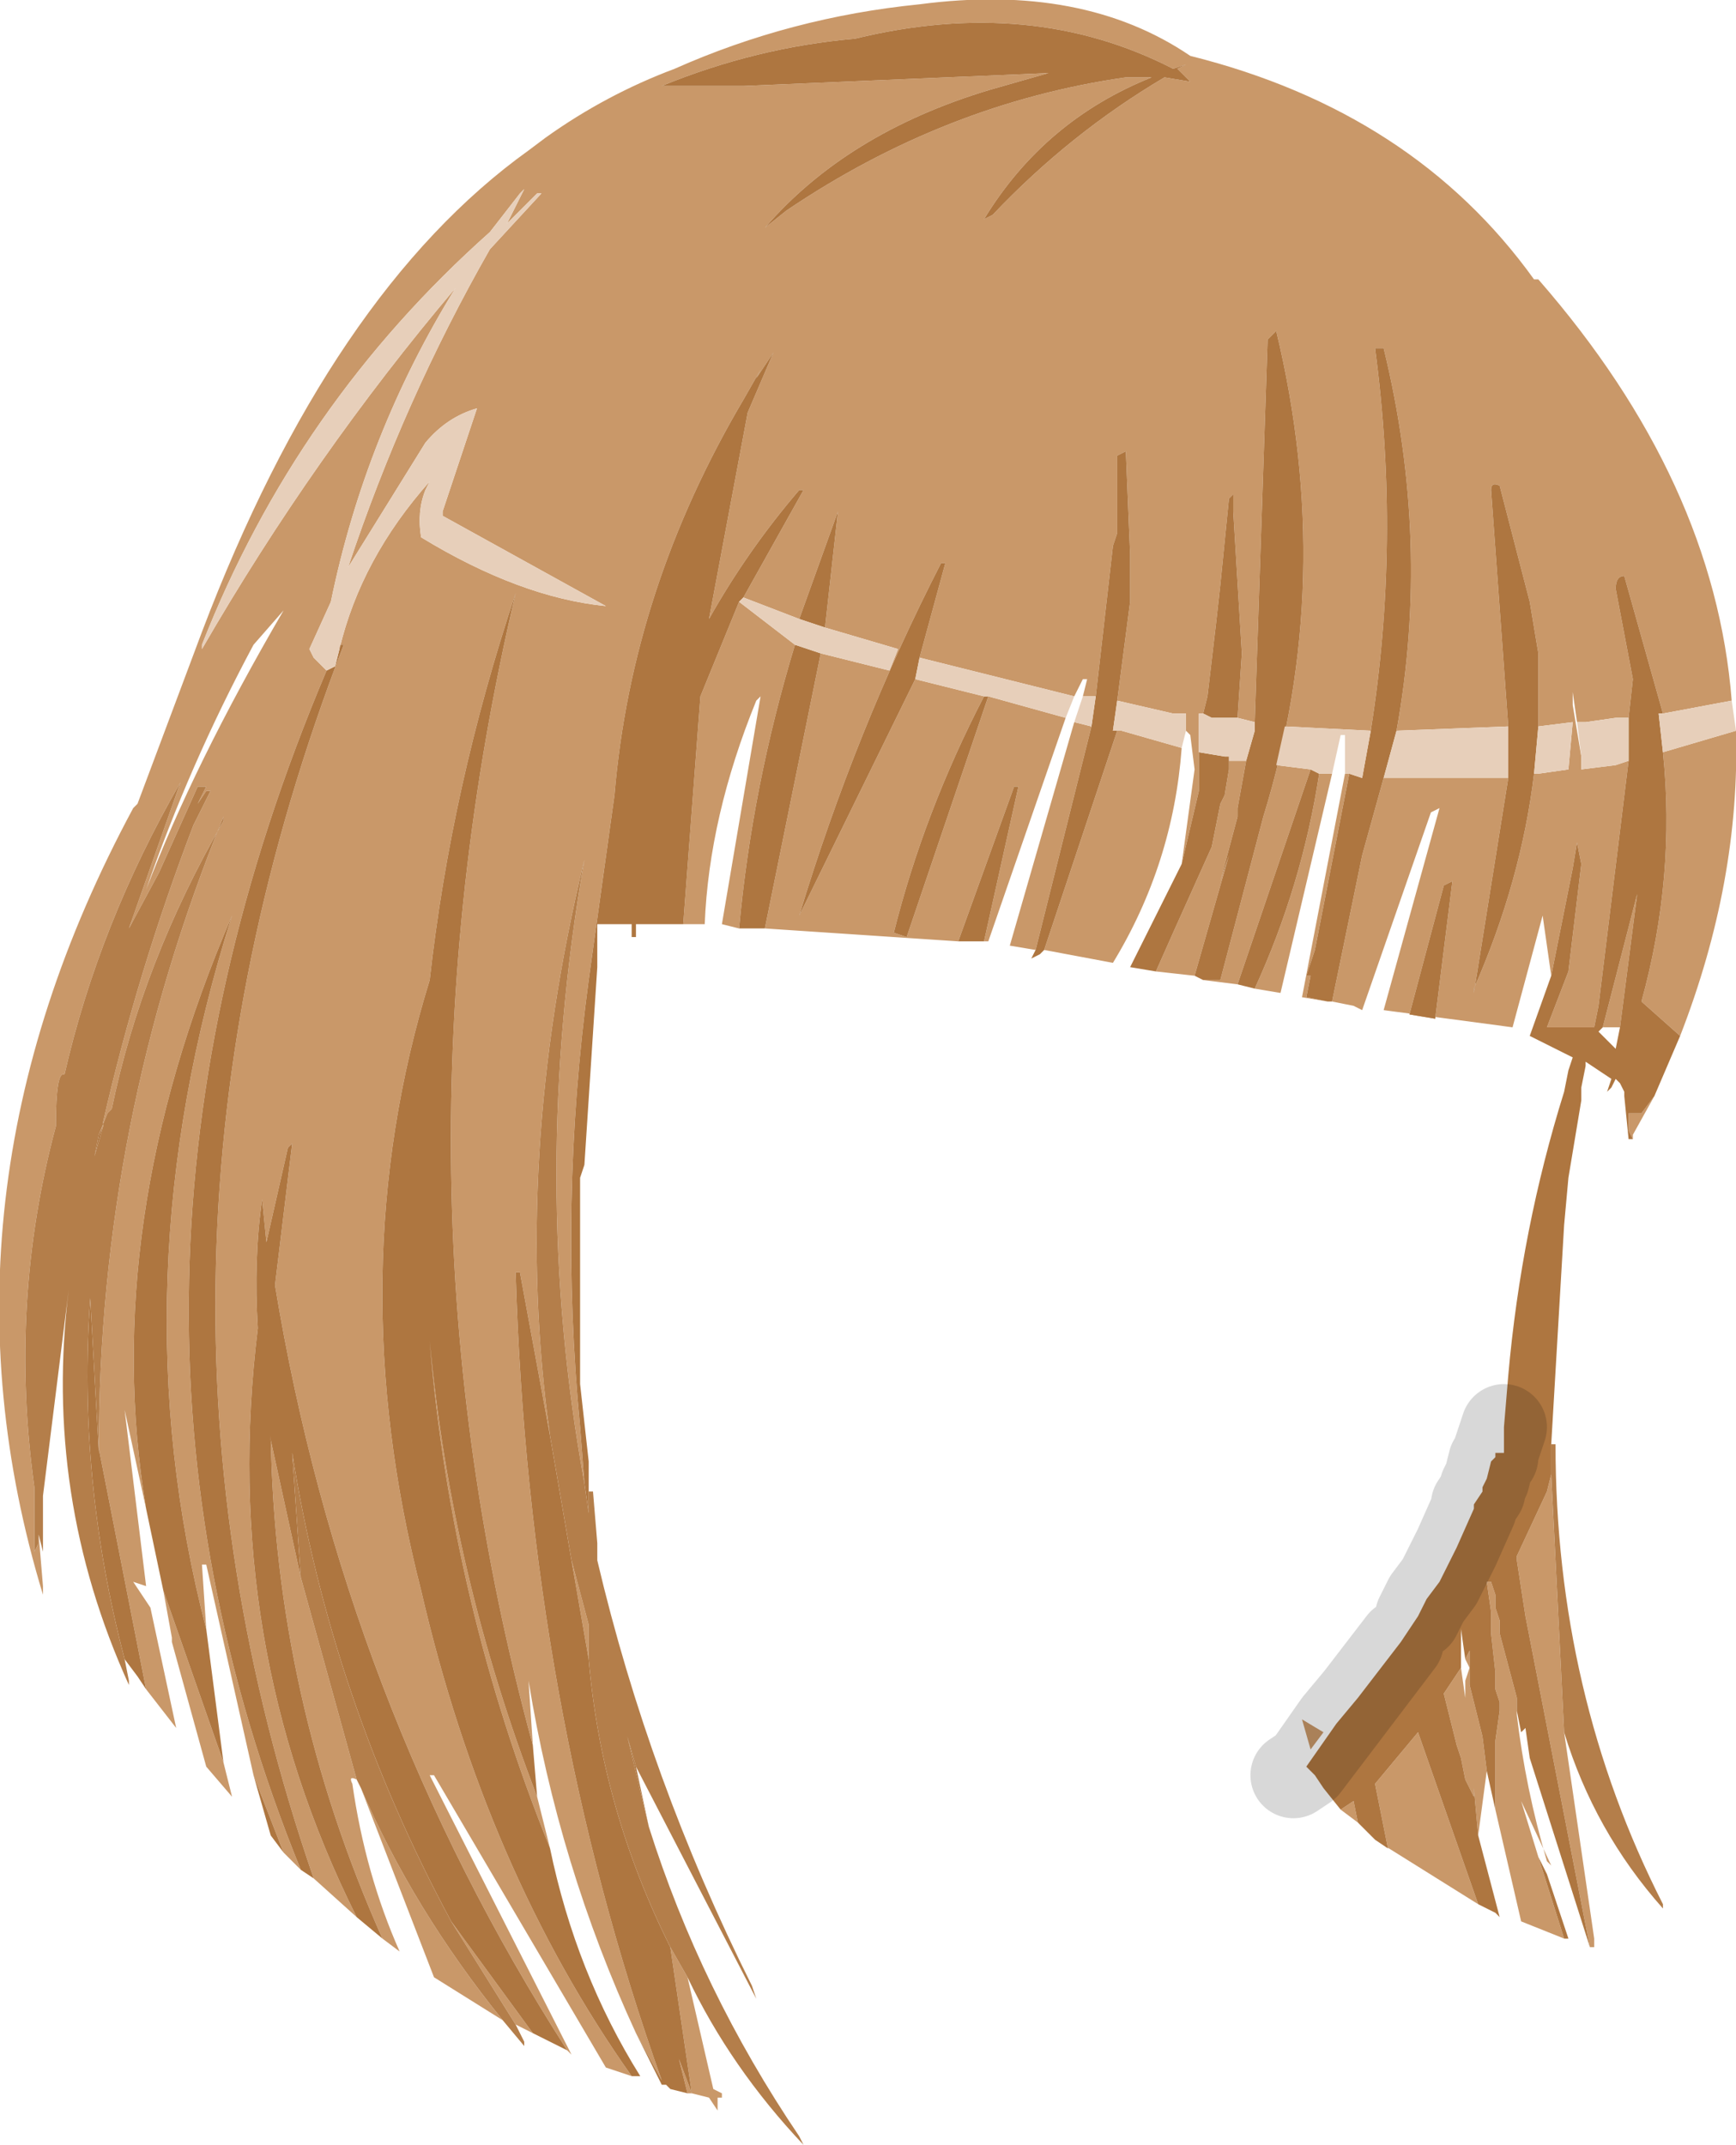
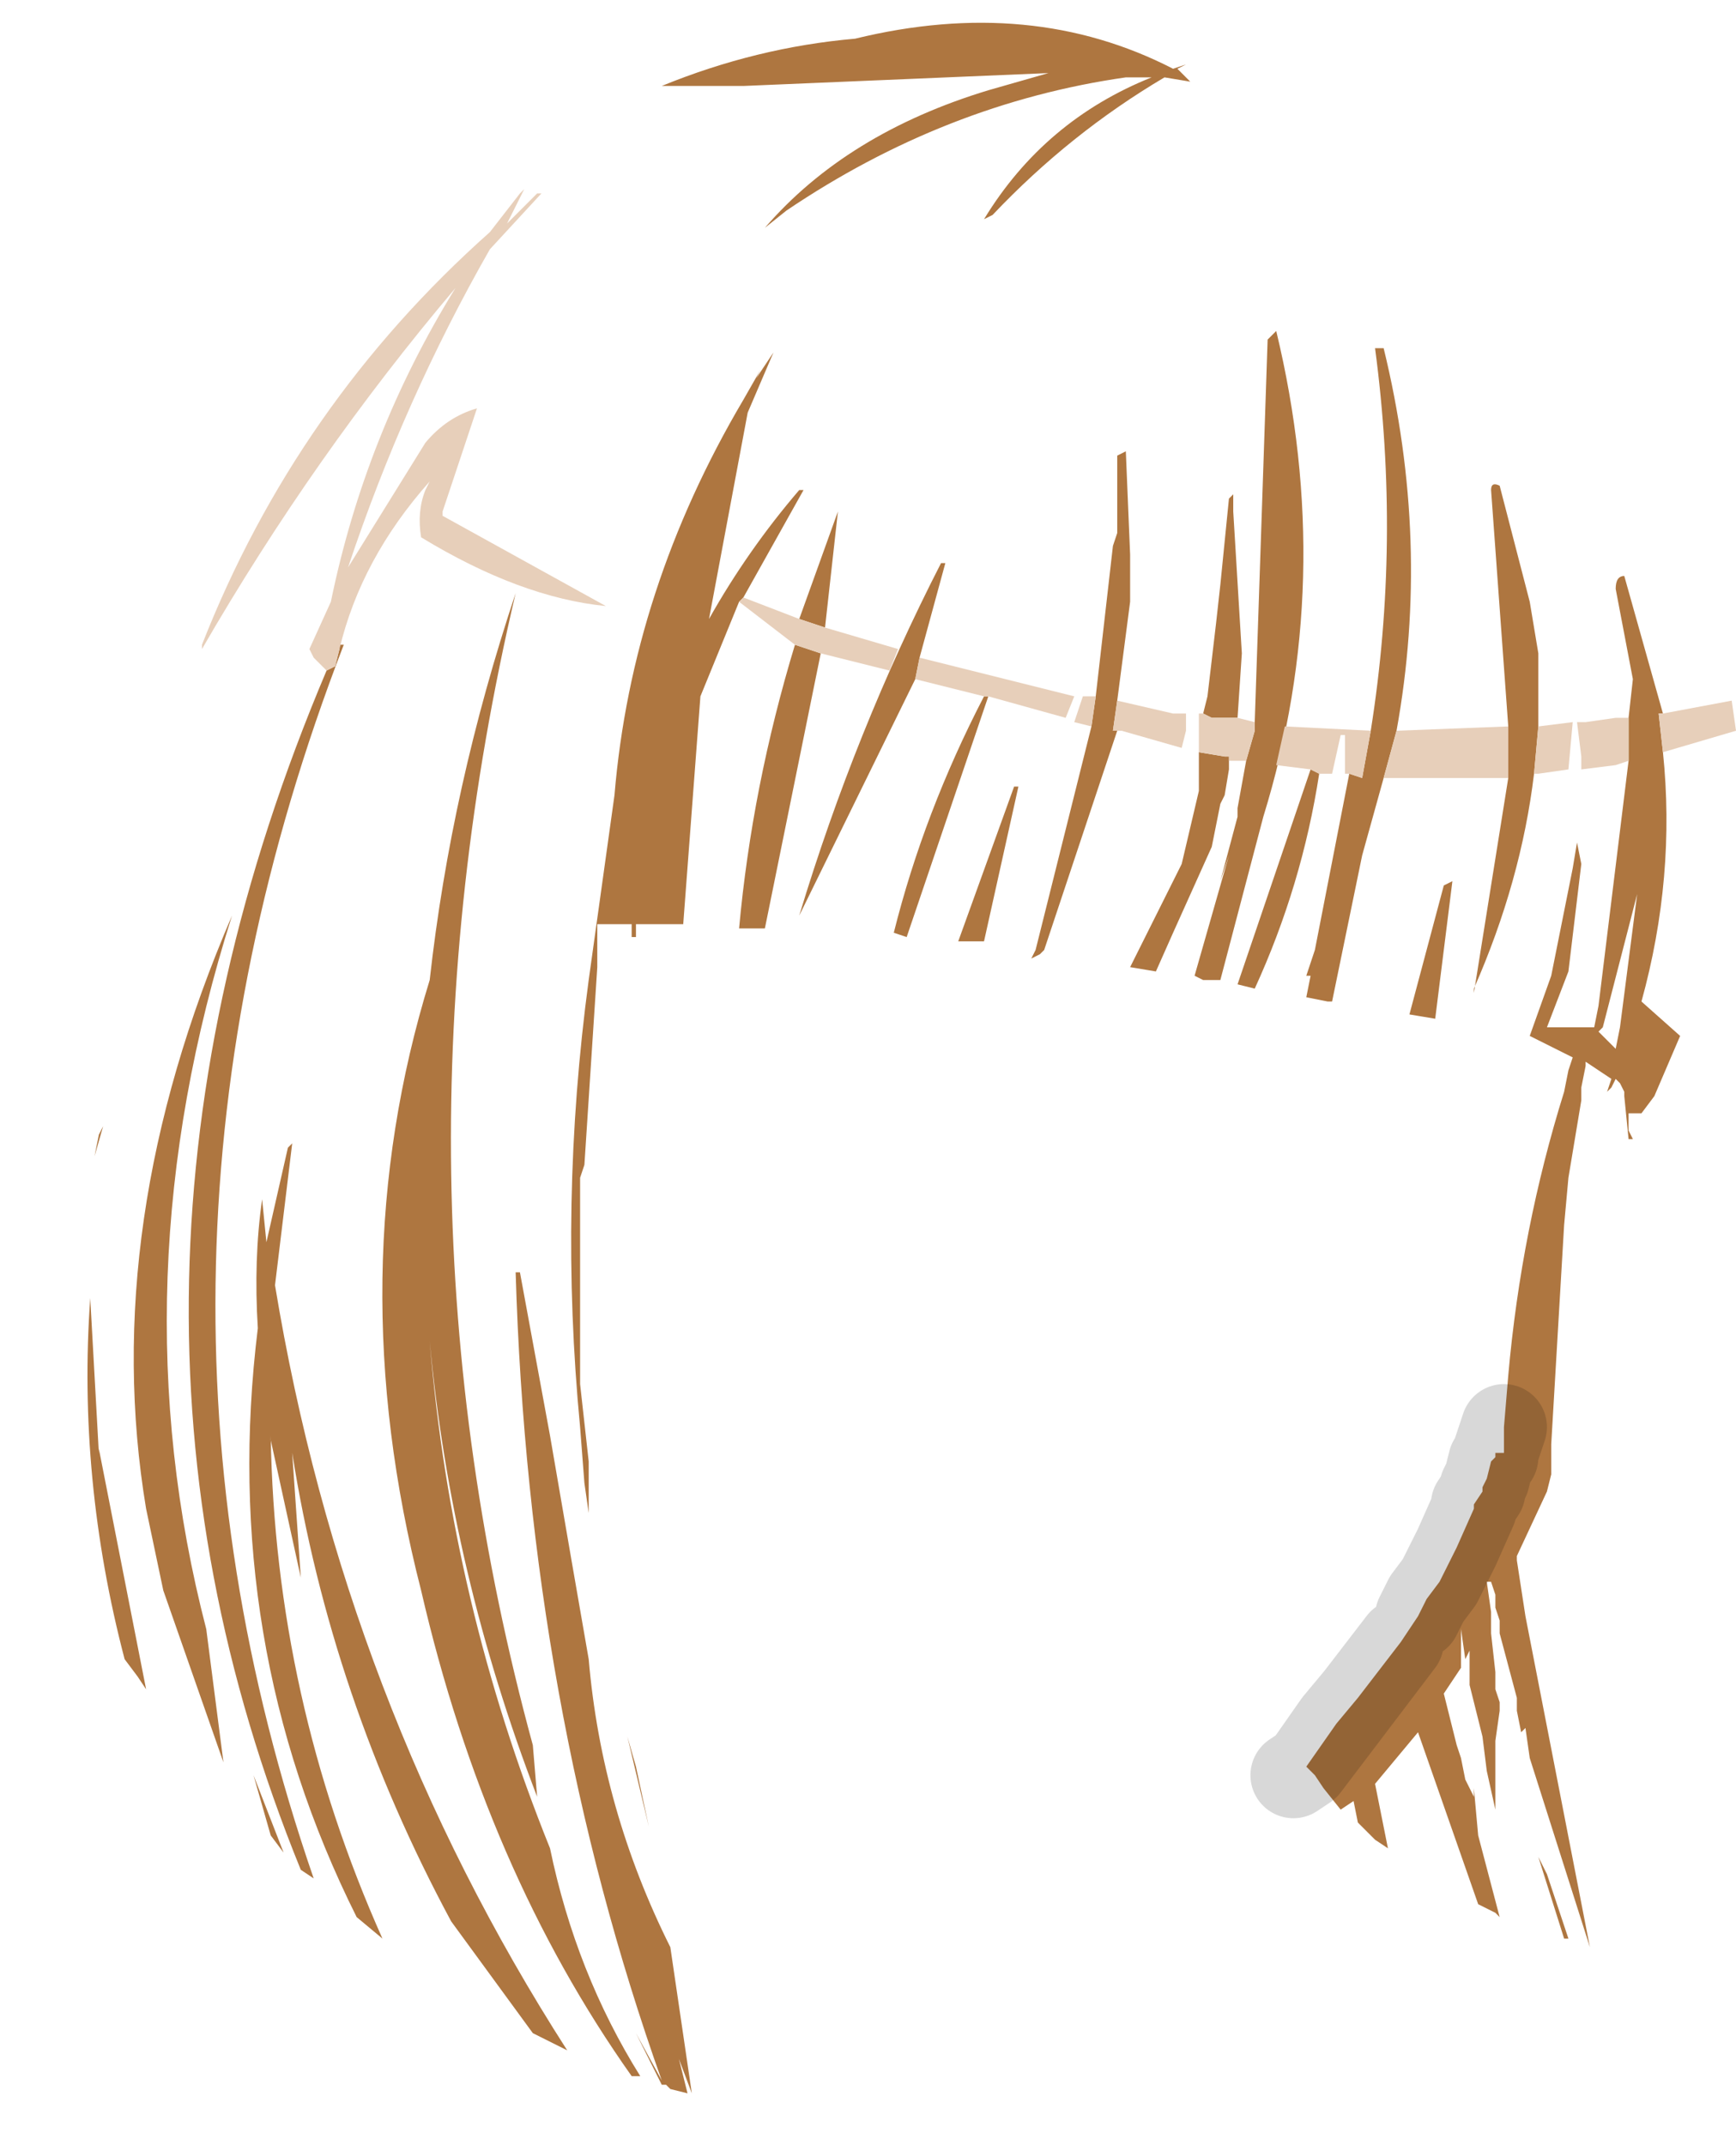
<svg xmlns="http://www.w3.org/2000/svg" height="24.95px" width="20.2px">
  <g transform="matrix(1.0, 0.0, 0.0, 1.0, 0.0, 0.0)">
-     <path d="M0.45 17.85 L0.5 18.45 0.5 18.55 Q-0.9 13.95 1.55 9.4 L1.6 9.35 2.35 7.35 Q3.85 3.4 6.15 1.75 L6.35 1.6 Q7.05 1.1 7.85 0.8 9.2 0.2 10.7 0.05 12.6 -0.2 13.85 0.65 16.45 1.3 17.85 3.25 L17.9 3.25 Q19.95 5.6 20.15 8.15 L19.35 8.3 18.9 6.7 Q18.8 6.7 18.8 6.85 L19.0 7.9 18.95 8.35 18.8 8.35 18.45 8.4 18.35 8.4 18.3 8.05 18.3 8.2 18.4 8.8 18.4 8.95 18.8 8.9 18.95 8.85 18.6 11.7 18.55 11.95 18.0 11.95 18.25 11.3 18.4 10.05 18.35 9.8 18.3 10.1 18.05 11.35 17.95 10.65 17.6 11.95 16.1 11.75 16.75 9.4 16.65 9.45 15.85 11.75 15.75 11.7 15.5 11.65 15.85 9.95 16.1 9.05 17.55 9.05 17.15 11.55 17.15 11.5 Q17.7 10.25 17.85 9.0 L17.9 9.0 18.25 8.95 18.3 8.4 17.9 8.45 17.9 7.6 17.8 7.0 17.45 5.65 Q17.35 5.6 17.35 5.7 L17.55 8.45 16.25 8.5 Q16.65 6.3 16.1 4.05 L16.0 4.05 Q16.3 6.3 15.95 8.5 L14.95 8.45 14.85 8.9 15.25 8.95 14.4 11.45 14.0 11.4 14.2 11.4 14.7 9.5 Q15.55 6.75 14.85 3.85 L14.75 3.95 14.6 8.4 14.4 8.35 14.45 7.6 14.35 5.95 14.35 5.75 14.3 5.8 14.2 6.8 14.15 7.25 14.05 8.1 14.0 8.3 13.95 8.3 13.95 8.35 13.95 8.75 13.95 8.8 13.95 9.2 13.75 10.05 13.9 8.95 13.85 8.55 13.8 8.5 13.8 8.3 13.65 8.3 13.0 8.15 13.15 7.0 13.15 6.45 13.1 5.25 13.0 5.3 13.0 6.2 12.95 6.35 12.75 8.1 12.6 8.1 12.65 7.9 12.6 7.9 12.5 8.1 10.7 7.65 11.0 6.55 10.95 6.55 Q9.95 8.5 9.3 10.65 L10.65 7.9 11.45 8.1 Q10.75 9.45 10.4 10.85 L10.55 10.9 11.5 8.1 12.4 8.35 11.5 10.95 11.45 10.95 11.85 9.15 11.8 9.15 11.15 10.95 8.9 10.8 9.55 7.6 9.75 7.65 10.35 7.8 10.45 7.55 9.6 7.3 9.75 5.95 9.3 7.2 8.65 6.95 9.35 5.7 9.3 5.7 Q8.7 6.4 8.25 7.2 L8.7 4.8 9.0 4.1 8.8 4.4 8.85 4.3 8.65 4.65 Q7.35 6.85 7.15 9.25 L6.85 11.4 Q6.5 14.0 6.75 16.6 L6.8 17.25 Q6.15 13.7 6.8 10.0 5.95 13.5 6.4 16.7 L6.05 14.8 6.0 14.8 Q6.15 19.85 7.7 24.2 L7.4 23.65 Q6.5 21.7 6.15 19.55 L6.2 20.3 Q4.4 13.7 6.0 6.9 5.25 9.15 5.0 11.4 3.95 14.8 4.9 18.5 5.65 21.75 7.35 24.15 L7.05 24.05 5.05 20.65 5.0 20.65 6.65 23.9 6.6 23.85 Q4.0 19.8 3.2 14.95 L3.4 13.3 3.35 13.35 3.1 14.45 3.05 13.95 Q2.95 14.65 3.0 15.45 2.55 19.1 4.15 22.3 L3.65 21.85 Q1.2 14.75 4.0 7.5 L3.95 7.5 3.95 7.55 Q4.2 6.5 5.0 5.6 L4.95 5.7 Q4.85 5.95 4.9 6.25 6.05 6.95 7.05 7.05 L5.15 6.0 5.15 5.95 5.55 4.75 Q5.2 4.85 4.95 5.15 L4.05 6.6 Q4.7 4.65 5.7 2.9 L6.3 2.25 6.25 2.25 5.9 2.6 6.1 2.2 6.05 2.25 5.7 2.7 Q3.45 4.7 2.35 7.5 L2.35 7.55 Q3.65 5.3 5.3 3.35 4.25 5.05 3.85 7.0 L3.6 7.55 3.65 7.65 3.8 7.8 Q0.75 15.0 3.5 21.75 L3.3 21.55 2.95 20.65 2.4 18.2 2.35 18.2 2.4 18.95 Q1.35 14.9 2.7 10.65 1.15 14.25 1.7 17.55 L1.45 16.4 1.7 18.45 1.55 18.4 1.75 18.7 2.05 20.1 1.7 19.65 1.15 16.85 Q1.15 13.05 2.6 9.5 L2.6 9.55 Q1.65 11.2 1.3 12.9 L1.25 12.95 1.15 13.2 1.2 13.1 1.2 13.05 Q1.6 11.3 2.25 9.6 L2.45 9.2 2.4 9.2 2.3 9.35 2.4 9.15 2.3 9.15 1.85 10.15 1.5 10.8 2.1 9.1 Q1.15 10.75 0.75 12.5 0.65 12.45 0.65 13.1 0.1 15.15 0.4 17.3 L0.4 18.05 0.45 17.95 0.45 17.75 0.45 17.85 M20.2 8.5 Q20.25 10.25 19.55 12.05 L19.1 11.65 Q19.5 10.2 19.35 8.75 L20.2 8.5 M19.25 12.75 L19.0 13.2 19.0 13.25 18.95 13.15 18.95 12.95 19.1 12.95 19.25 12.75 M18.2 20.15 L18.55 22.55 18.55 22.65 18.5 22.65 17.75 18.8 17.65 18.15 17.65 18.1 18.0 17.35 18.05 17.15 18.2 20.15 M17.65 19.9 L17.65 19.95 Q17.75 20.8 18.0 21.65 L18.05 21.7 17.7 20.95 17.9 21.6 18.2 22.55 17.7 22.35 17.4 21.05 17.4 20.25 17.45 19.9 17.45 19.8 17.4 19.65 17.4 19.45 17.35 19.0 17.35 18.75 17.3 18.4 17.35 18.4 17.4 18.55 17.4 18.6 17.4 18.7 17.45 18.85 17.45 19.0 17.65 19.75 17.65 19.9 M17.3 20.6 L17.2 21.35 17.15 20.8 17.15 20.9 17.05 20.7 17.0 20.45 16.95 20.3 16.8 19.7 17.0 19.4 17.05 19.75 17.05 19.55 17.1 19.4 17.05 19.3 17.1 19.2 17.1 19.35 17.1 19.6 17.25 20.2 17.3 20.6 M17.2 22.15 L16.0 21.4 16.15 21.5 16.0 20.75 16.5 20.15 17.2 22.15 M15.8 21.2 L15.6 21.05 15.75 20.95 15.8 21.2 M13.85 0.95 L13.8 0.9 13.7 0.8 13.8 0.75 13.65 0.8 Q12.0 -0.05 9.95 0.45 8.8 0.55 7.7 1.0 L7.65 1.0 8.65 1.0 12.2 0.85 11.5 1.05 Q9.85 1.55 8.9 2.65 L9.15 2.45 Q11.0 1.2 13.1 0.9 L13.4 0.9 Q12.15 1.4 11.45 2.55 L11.55 2.5 Q12.45 1.55 13.55 0.9 L13.85 0.95 M15.7 9.0 L15.3 11.05 15.2 11.35 15.25 11.35 15.2 11.6 15.45 11.65 15.15 11.6 15.65 9.0 15.7 9.0 M14.5 8.85 L14.4 9.4 14.4 9.5 14.2 10.25 14.3 9.95 13.9 11.35 13.45 11.3 13.65 10.85 14.1 9.85 14.2 9.35 14.25 9.25 14.3 8.95 14.3 8.85 14.5 8.85 M13.0 8.5 L13.05 8.5 13.75 8.7 Q13.65 10.05 12.95 11.2 L12.15 11.05 13.0 8.5 M12.7 8.45 L12.05 11.05 11.75 11.0 12.5 8.4 12.7 8.45 M3.3 7.1 L2.95 7.5 Q2.2 8.9 1.7 10.35 2.25 8.9 3.3 7.1 M8.6 7.0 L9.25 7.5 Q8.75 9.15 8.6 10.8 L8.4 10.75 8.85 8.1 8.8 8.15 Q8.25 9.5 8.2 10.75 L7.95 10.75 8.15 8.1 8.6 7.0 M8.0 23.0 L8.3 24.3 8.4 24.35 8.4 24.4 8.35 24.4 8.35 24.55 8.25 24.4 8.05 24.35 8.0 24.35 7.9 23.95 8.05 24.35 7.8 22.65 8.0 23.0 M5.25 22.35 L6.2 23.65 6.0 23.55 5.25 22.35 M4.45 22.55 Q3.2 19.75 3.15 16.7 L3.15 16.75 3.5 18.35 4.15 20.7 Q4.05 20.65 4.1 20.75 4.25 21.8 4.65 22.7 L4.45 22.55 M2.6 20.5 L2.7 20.9 2.4 20.55 2.0 19.1 2.0 19.05 1.9 18.5 2.6 20.5 M6.25 20.9 L6.4 21.5 Q5.25 18.65 5.0 15.6 5.25 18.3 6.25 20.9 M5.85 23.5 L5.05 23.0 4.2 20.8 Q4.8 22.2 5.85 23.5 M6.65 18.15 L6.85 18.9 6.85 19.3 6.65 18.15 M16.9 10.25 L16.8 10.3 16.4 11.8 16.7 11.85 16.9 10.25 M18.85 11.95 L18.65 11.95 19.05 10.4 18.85 11.95 M15.35 9.0 L15.5 9.0 14.9 11.55 14.6 11.5 Q15.15 10.3 15.35 9.0 M15.25 20.35 L15.15 20.0 15.4 20.15 15.25 20.35" fill="#c99869" fill-rule="evenodd" stroke="none" />
    <path d="M19.55 12.05 L19.25 12.75 19.1 12.95 18.95 12.95 18.95 13.15 19.0 13.25 18.95 13.25 18.9 12.75 18.9 12.7 18.85 12.6 18.8 12.55 18.75 12.65 18.7 12.7 18.75 12.55 18.6 12.45 18.45 12.35 18.45 12.4 18.4 12.65 18.4 12.8 18.25 13.7 18.2 14.25 18.05 16.8 18.05 17.15 18.0 17.35 17.65 18.1 17.65 18.15 17.75 18.8 18.5 22.65 17.8 20.45 17.75 20.1 17.7 20.15 17.65 19.9 17.65 19.75 17.45 19.0 17.45 18.85 17.4 18.7 17.4 18.6 17.4 18.55 17.35 18.4 17.3 18.4 17.35 18.75 17.35 19.0 17.4 19.45 17.4 19.65 17.45 19.8 17.45 19.9 17.4 20.25 17.4 21.05 17.3 20.6 17.25 20.2 17.1 19.6 17.1 19.35 17.1 19.2 17.05 19.3 17.0 18.95 17.0 19.0 17.0 19.4 16.8 19.7 16.95 20.3 17.0 20.45 17.05 20.7 17.15 20.9 17.15 20.8 17.2 21.35 17.45 22.3 17.4 22.25 17.3 22.2 17.2 22.15 16.5 20.15 16.0 20.75 16.15 21.5 16.0 21.4 15.85 21.25 15.8 21.2 15.75 20.95 15.6 21.05 15.4 20.8 15.3 20.65 15.2 20.55 15.55 20.05 15.8 19.75 16.3 19.1 16.5 18.8 16.6 18.6 16.75 18.4 16.9 18.1 16.95 18.0 17.15 17.55 17.15 17.5 17.25 17.35 17.25 17.3 17.3 17.2 17.35 17.0 17.4 16.95 17.35 17.0 17.4 16.95 17.4 16.9 17.5 16.9 17.5 16.85 17.5 16.6 17.55 16.0 Q17.7 14.3 18.2 12.7 L18.25 12.45 18.3 12.3 17.9 12.1 17.8 12.05 18.05 11.35 18.3 10.1 18.35 9.8 18.4 10.05 18.25 11.3 18.0 11.95 18.55 11.95 18.6 11.7 18.95 8.85 18.95 8.35 19.0 7.9 18.8 6.85 Q18.8 6.7 18.9 6.7 L19.35 8.3 19.3 8.3 19.35 8.75 Q19.5 10.2 19.1 11.65 L19.55 12.05 M17.9 21.6 L18.0 21.8 18.25 22.55 18.2 22.55 17.9 21.6 M13.85 0.95 L13.55 0.9 Q12.45 1.55 11.55 2.5 L11.45 2.55 Q12.15 1.4 13.4 0.9 L13.1 0.9 Q11.0 1.2 9.15 2.45 L8.9 2.65 Q9.85 1.55 11.5 1.05 L12.2 0.85 8.65 1.0 7.65 1.0 7.7 1.0 Q8.8 0.55 9.95 0.45 12.0 -0.05 13.65 0.8 L13.8 0.75 13.7 0.8 13.8 0.9 13.85 0.95 M15.95 8.5 Q16.3 6.3 16.0 4.05 L16.1 4.05 Q16.65 6.3 16.25 8.5 L16.1 9.05 15.85 9.95 15.5 11.65 15.45 11.65 15.2 11.6 15.25 11.35 15.2 11.35 15.3 11.05 15.7 9.0 15.85 9.05 15.95 8.5 M17.55 8.45 L17.35 5.7 Q17.35 5.6 17.45 5.65 L17.8 7.0 17.9 7.6 17.9 8.45 17.85 9.0 Q17.7 10.25 17.15 11.5 L17.15 11.55 17.55 9.05 17.55 8.75 17.55 8.45 M14.6 8.4 L14.75 3.95 14.85 3.85 Q15.55 6.75 14.7 9.5 L14.2 11.4 14.0 11.4 13.9 11.35 14.3 9.95 14.2 10.25 14.4 9.5 14.4 9.4 14.5 8.85 14.6 8.5 14.6 8.4 M14.4 11.45 L15.25 8.95 15.35 9.0 Q15.15 10.3 14.6 11.5 L14.4 11.45 M14.0 8.3 L14.05 8.1 14.15 7.25 14.2 6.8 14.3 5.8 14.35 5.75 14.35 5.95 14.45 7.6 14.4 8.35 14.35 8.35 14.25 8.35 14.1 8.35 14.0 8.3 M13.0 8.15 L12.95 8.5 13.0 8.5 12.15 11.05 12.1 11.1 12.0 11.15 12.05 11.05 12.7 8.45 12.75 8.1 12.95 6.35 13.0 6.2 13.0 5.3 13.1 5.25 13.15 6.45 13.15 7.0 13.0 8.15 M13.75 10.05 L13.95 9.2 13.95 8.8 13.95 8.75 14.25 8.8 14.3 8.8 14.3 8.85 14.3 8.95 14.25 9.25 14.2 9.35 14.1 9.85 13.65 10.85 13.45 11.3 13.15 11.25 13.75 10.05 M3.95 7.55 L3.95 7.5 4.0 7.5 Q1.2 14.75 3.65 21.85 L3.5 21.75 Q0.75 15.0 3.8 7.8 L3.9 7.75 3.95 7.55 M4.15 22.3 Q2.55 19.1 3.0 15.45 2.95 14.65 3.05 13.95 L3.1 14.45 3.35 13.35 3.4 13.3 3.2 14.95 Q4.0 19.8 6.6 23.85 L6.2 23.65 5.25 22.35 Q3.85 19.75 3.4 16.9 L3.5 18.35 3.15 16.75 3.15 16.7 Q3.2 19.75 4.45 22.55 L4.15 22.3 M7.35 24.15 Q5.65 21.75 4.9 18.5 3.95 14.8 5.0 11.4 5.25 9.15 6.0 6.9 4.4 13.7 6.2 20.3 L6.25 20.9 Q5.25 18.3 5.0 15.6 5.25 18.65 6.4 21.5 6.7 22.95 7.45 24.15 L7.35 24.15 M7.4 23.65 L7.7 24.2 Q6.15 19.85 6.0 14.8 L6.05 14.8 6.4 16.7 6.65 18.15 6.85 19.3 Q7.0 21.05 7.8 22.65 L8.05 24.35 7.9 23.95 8.0 24.35 7.8 24.3 7.75 24.25 7.7 24.25 7.4 23.65 M6.8 17.25 L6.75 16.6 Q6.5 14.0 6.85 11.4 L7.15 9.25 Q7.35 6.85 8.65 4.65 L8.85 4.3 8.8 4.4 9.0 4.1 8.7 4.8 8.25 7.2 Q8.7 6.4 9.3 5.7 L9.35 5.7 8.65 6.95 8.6 7.0 8.15 8.1 7.95 10.75 7.5 10.75 7.45 10.75 7.4 10.75 7.4 10.9 7.35 10.9 7.35 10.75 7.3 10.75 7.25 10.75 7.1 10.75 7.05 10.75 6.95 10.75 6.95 11.1 6.95 11.25 6.8 13.55 6.75 13.7 6.75 16.0 6.75 16.1 6.85 17.0 6.85 17.35 6.85 17.4 6.85 17.6 6.8 17.25 M9.3 7.2 L9.75 5.95 9.6 7.3 9.3 7.2 M9.55 7.6 L8.9 10.8 8.6 10.8 Q8.75 9.15 9.25 7.5 L9.55 7.6 M11.15 10.95 L11.8 9.15 11.85 9.15 11.45 10.95 11.15 10.95 M11.5 8.1 L10.55 10.9 10.4 10.85 Q10.75 9.45 11.45 8.1 L11.5 8.1 M10.65 7.9 L9.3 10.65 Q9.95 8.5 10.95 6.55 L11.0 6.55 10.7 7.65 10.65 7.9 M6.95 17.95 L6.95 18.15 6.95 18.05 6.95 17.95 M7.4 20.55 L7.55 21.25 7.3 20.2 7.4 20.55 M1.2 13.1 L1.15 13.2 1.1 13.45 1.2 13.1 M1.15 16.85 L1.7 19.65 1.6 19.5 1.45 19.3 Q0.9 17.2 1.05 15.1 L1.15 16.9 1.15 16.85 M1.7 17.55 Q1.15 14.25 2.7 10.65 1.35 14.9 2.4 18.95 L2.6 20.5 1.9 18.5 1.7 17.55 M2.95 20.65 L3.3 21.55 3.15 21.35 2.95 20.65 M16.9 10.25 L16.7 11.85 16.4 11.8 16.8 10.3 16.9 10.25 M18.65 11.95 L18.6 12.0 18.8 12.2 18.85 11.95 19.05 10.4 18.65 11.95" fill="#ae7640" fill-rule="evenodd" stroke="none" />
    <path d="M20.15 8.15 L20.2 8.5 19.35 8.75 19.3 8.3 19.35 8.3 20.15 8.15 M16.25 8.5 L17.55 8.45 17.55 8.75 17.55 9.05 16.1 9.05 16.25 8.5 M17.9 8.45 L18.3 8.4 18.25 8.95 17.9 9.0 17.85 9.0 17.9 8.45 M18.95 8.85 L18.8 8.9 18.4 8.95 18.4 8.8 18.35 8.4 18.45 8.4 18.8 8.35 18.95 8.35 18.95 8.85 M15.25 8.95 L14.85 8.9 14.95 8.45 15.95 8.5 15.85 9.05 15.7 9.0 15.65 9.0 15.65 8.55 15.6 8.55 15.5 9.0 15.35 9.0 15.25 8.95 M14.0 8.3 L14.1 8.35 14.25 8.35 14.35 8.35 14.4 8.35 14.6 8.4 14.6 8.5 14.5 8.85 14.3 8.85 14.3 8.8 14.25 8.8 13.95 8.75 13.95 8.35 13.95 8.3 14.0 8.3 M13.0 8.15 L13.65 8.3 13.8 8.3 13.8 8.5 13.75 8.7 13.05 8.5 13.0 8.5 12.95 8.5 13.0 8.15 M3.8 7.8 L3.65 7.65 3.6 7.55 3.85 7.0 Q4.25 5.05 5.3 3.35 3.65 5.3 2.35 7.55 L2.35 7.5 Q3.45 4.7 5.7 2.7 L6.05 2.25 6.1 2.2 5.9 2.6 6.25 2.25 6.3 2.25 5.7 2.9 Q4.7 4.65 4.05 6.6 L4.95 5.15 Q5.2 4.85 5.55 4.75 L5.15 5.95 5.15 6.0 7.05 7.05 Q6.05 6.95 4.9 6.25 4.85 5.95 4.95 5.7 L5.0 5.6 Q4.2 6.5 3.95 7.55 L3.9 7.75 3.8 7.8 M8.65 6.95 L9.3 7.2 9.6 7.3 10.45 7.55 10.35 7.8 9.75 7.65 9.55 7.6 9.25 7.5 8.6 7.0 8.65 6.95 M12.4 8.35 L11.5 8.1 11.45 8.1 10.65 7.9 10.7 7.65 12.5 8.1 12.4 8.35 M12.6 8.1 L12.75 8.1 12.7 8.45 12.5 8.4 12.6 8.1" fill="#e7cfba" fill-rule="evenodd" stroke="none" />
-     <path d="M18.05 16.8 L18.1 16.8 Q18.1 19.7 19.35 22.15 L19.35 22.2 Q18.55 21.3 18.2 20.15 L18.05 17.15 18.05 16.8 M6.4 16.7 Q5.95 13.5 6.8 10.0 6.15 13.7 6.8 17.25 L6.85 17.6 6.85 17.4 6.85 17.35 6.9 17.35 6.95 17.95 6.95 18.05 6.95 18.15 Q7.55 20.7 8.75 23.1 L8.8 23.25 7.4 20.55 7.3 20.2 7.55 21.25 Q8.15 23.15 9.3 24.85 L9.35 24.95 Q8.5 24.05 8.0 23.0 L7.8 22.65 Q7.0 21.05 6.85 19.3 L6.85 18.9 6.65 18.15 6.4 16.7 M0.45 17.85 L0.45 17.75 0.45 17.95 0.4 18.05 0.4 17.3 Q0.1 15.15 0.65 13.1 0.65 12.45 0.75 12.5 1.15 10.75 2.1 9.1 L1.5 10.8 1.85 10.15 2.3 9.15 2.4 9.15 2.3 9.35 2.4 9.2 2.45 9.2 2.25 9.6 Q1.6 11.3 1.2 13.05 L1.2 13.1 1.1 13.45 1.15 13.2 1.25 12.95 1.3 12.9 Q1.65 11.2 2.6 9.55 L2.6 9.5 Q1.15 13.05 1.15 16.85 L1.15 16.9 1.05 15.1 Q0.9 17.2 1.45 19.3 L1.5 19.55 1.5 19.6 Q0.5 17.4 0.8 15.0 L0.5 17.4 0.5 17.95 0.5 18.05 0.45 17.85 M3.5 18.35 L3.4 16.9 Q3.85 19.75 5.25 22.35 L6.0 23.55 6.1 23.75 6.1 23.8 5.85 23.5 Q4.8 22.2 4.2 20.8 L4.15 20.7 3.5 18.35" fill="#b47e4a" fill-rule="evenodd" stroke="none" />
    <path d="M15.2 20.55 L15.05 20.65 M17.35 17.0 L17.4 16.95 17.4 16.9 17.5 16.6 M17.35 17.0 L17.3 17.2 17.25 17.3 17.25 17.35 17.15 17.5 17.15 17.55 16.95 18.0 16.9 18.1 16.75 18.4 16.6 18.6 16.5 18.8 M16.3 19.1 L15.8 19.75 15.55 20.05 15.2 20.55 Z" fill="none" stroke="#000000" stroke-linecap="round" stroke-linejoin="round" stroke-opacity="0.153" stroke-width="1.0" />
  </g>
</svg>